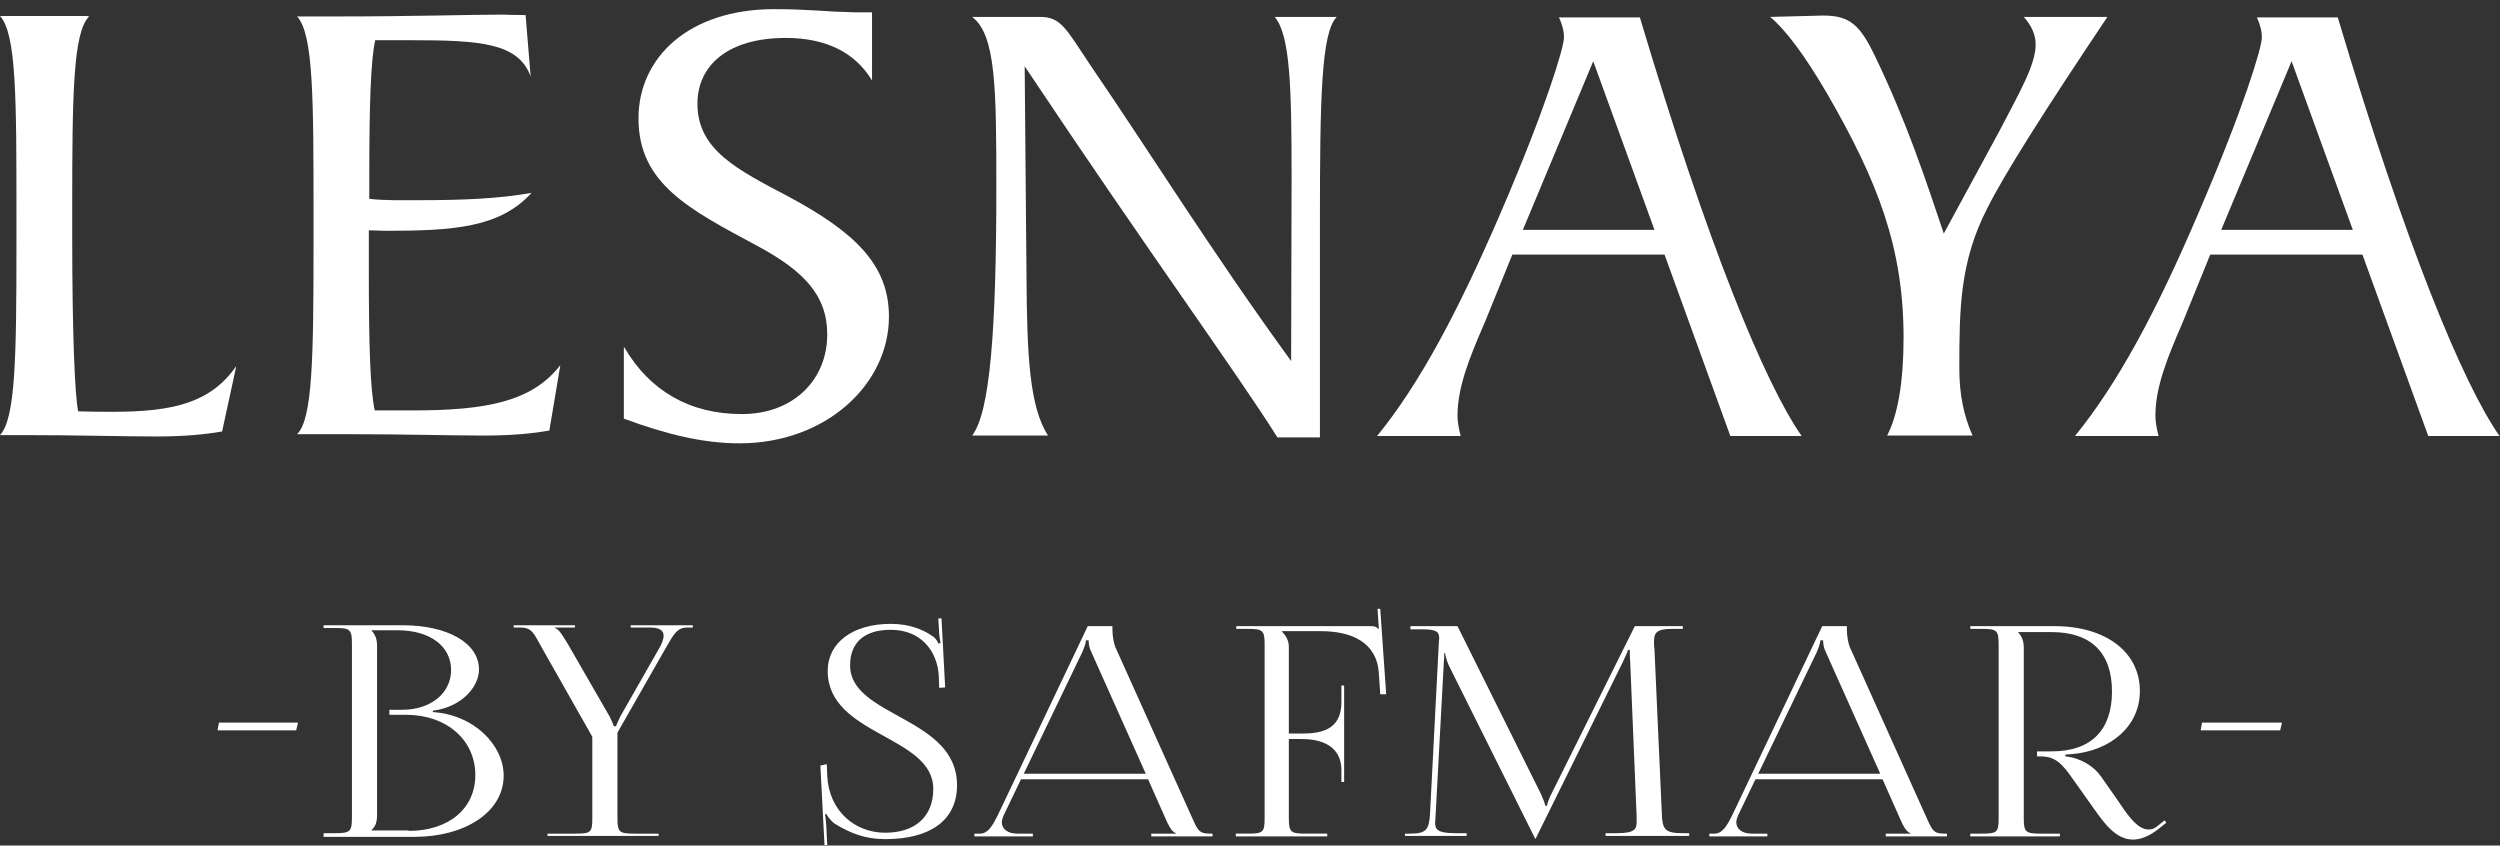
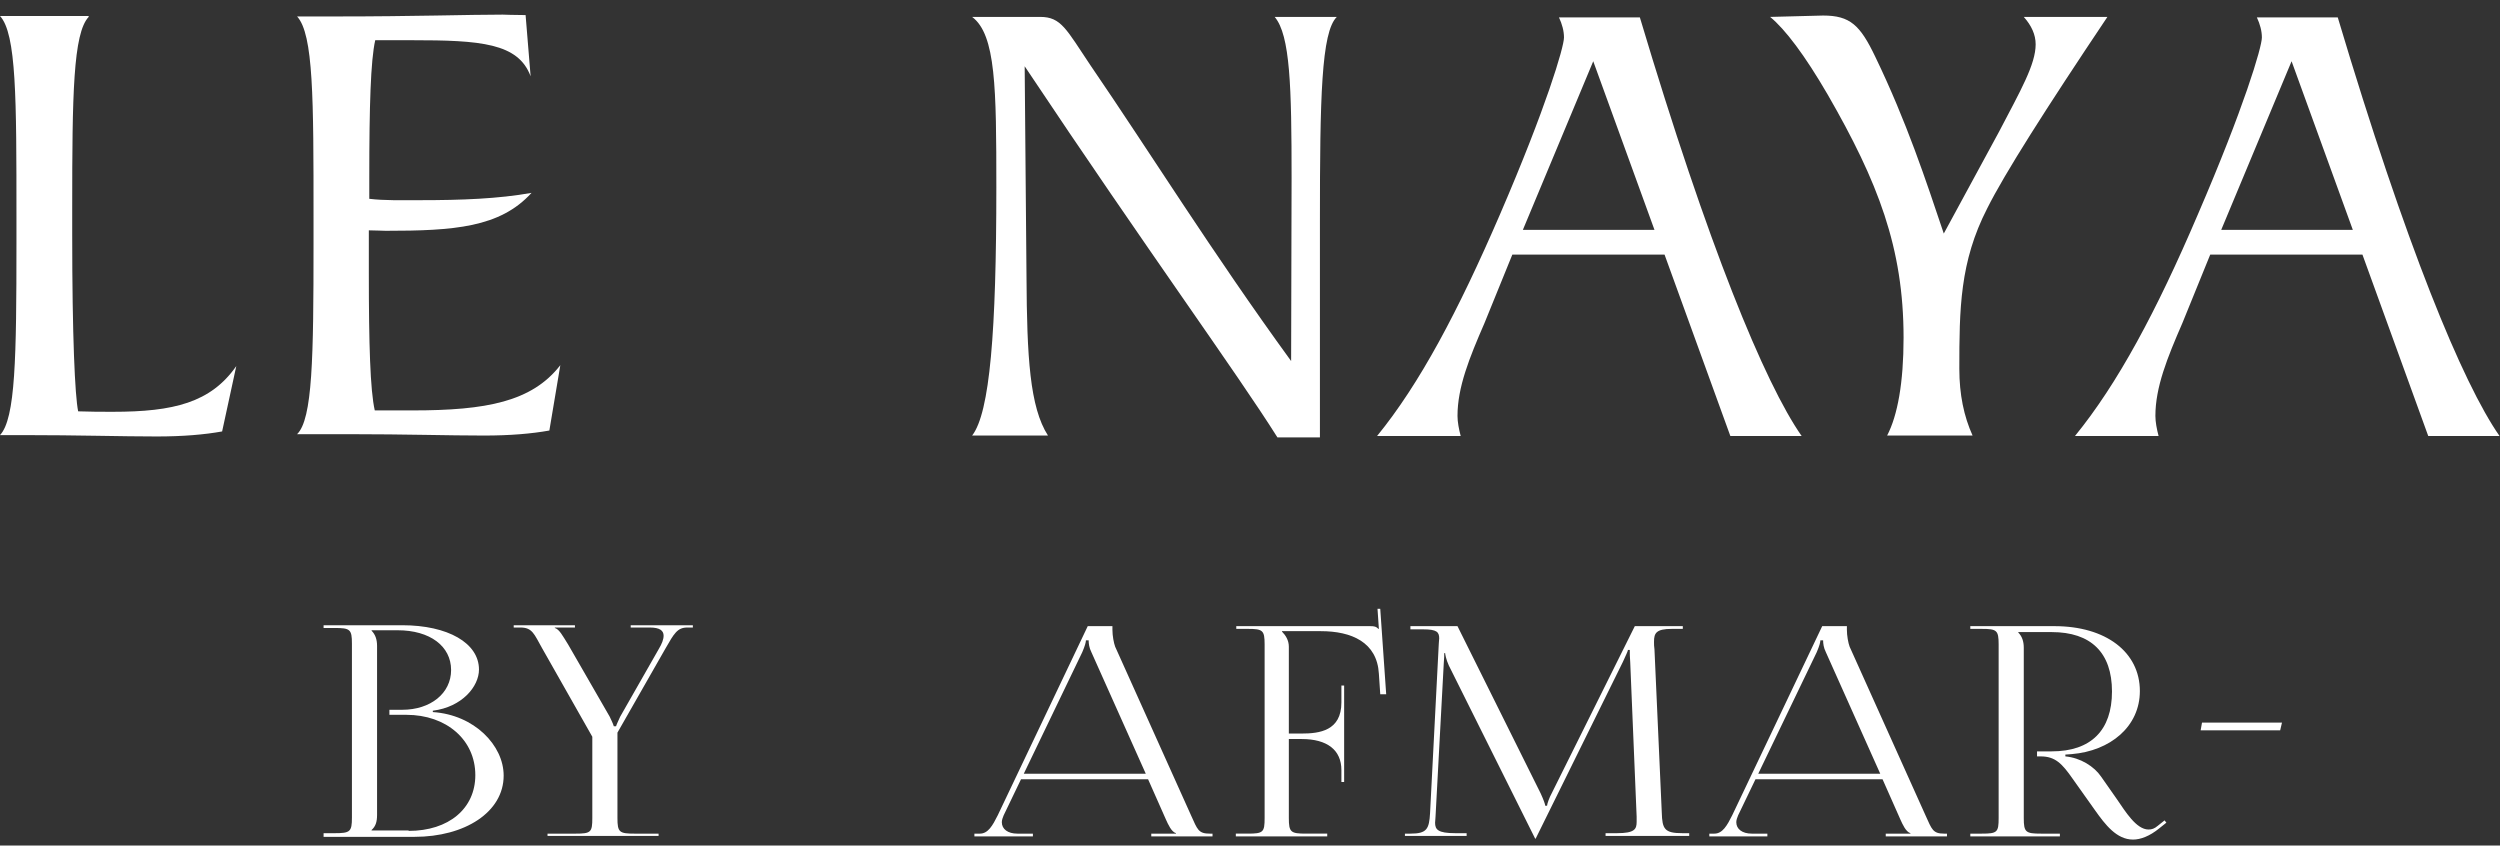
<svg xmlns="http://www.w3.org/2000/svg" width="547" height="185" viewBox="0 0 547 185" fill="none">
  <rect x="0" y="0" width="547" height="185" fill="#333333" stroke="none" />
  <path d="M481.5 159.8L481.8 158.1H499.3L498.9 159.8H481.5Z" fill="white" />
-   <path d="M47.602 159.8L47.902 158.1H65.202L64.802 159.8H47.602Z" fill="white" />
-   <path d="M180.9 167.201L181 169.801C181.4 177.401 187 182.201 193.7 182.201C200.1 182.201 204.2 178.801 204.2 172.601C204.2 160.901 181.1 161.001 181.1 146.801C181.1 140.601 186.6 136.501 194.9 136.501C199.1 136.501 202.1 137.801 204.2 139.301C204.7 139.601 205.3 140.601 205.3 140.801L205.8 140.701C205.7 140.301 205.6 139.601 205.5 138.701L205.3 135.301H206L206.8 150.401L205.5 150.501L205.4 147.801C205.1 142.801 201.8 137.801 194.9 137.801C189.2 137.801 186 140.501 186 145.601C186 156.901 209.4 156.801 209.4 171.801C209.4 179.501 203.5 183.601 193.7 183.601C189.4 183.601 186.2 182.401 182.6 180.201C182.1 179.901 181.1 178.701 180.8 178.101L180.5 178.201C180.7 178.801 180.7 180.201 180.8 180.901L181 184.901H180.4L179.5 167.501L180.9 167.201Z" fill="white" />
  <path d="M213.299 182.4H214.399C216.199 182.4 217.199 180.6 218.299 178.4L237.999 137H243.399V137.8C243.399 139.1 243.699 140.7 243.999 141.5L260.599 178.4C261.999 181.5 262.199 182.4 264.699 182.4H265.299V183H251.899V182.4H257.299V182.3C256.299 182 255.599 180.4 255.099 179.3L251.199 170.5H223.399L219.599 178.4C219.399 178.9 219.199 179.4 219.199 179.9C219.199 181.4 220.499 182.4 222.599 182.4H225.999V183H213.199V182.4H213.299ZM250.699 169.3L238.799 142.7C238.299 141.7 238.199 140.8 238.199 140.1H237.599C237.599 140.5 237.399 141.3 236.799 142.7L223.999 169.3H250.699Z" fill="white" />
  <path d="M270.498 182.399H272.998C276.398 182.399 276.698 182.099 276.698 178.999V140.999C276.698 137.899 276.298 137.599 272.998 137.599H270.498V136.999H299.698C300.798 136.999 301.098 137.099 301.598 137.599H301.698L301.398 133.199H301.998L303.298 151.899H301.998L301.698 147.399C301.298 140.499 295.698 138.099 288.998 138.099H280.498V138.199C281.298 138.999 281.998 140.099 281.998 141.499V160.499H284.798C288.698 160.499 293.498 159.899 293.498 153.699V149.999H294.098V171.099H293.498V168.499C293.498 164.099 290.398 161.699 284.798 161.699H281.998V178.999C281.998 182.099 282.398 182.399 285.798 182.399H290.398V182.999H270.398V182.399H270.498Z" fill="white" />
  <path d="M307.498 182.4H308.598C312.198 182.4 312.698 181.4 312.898 177.9L314.798 141C314.798 140.5 314.898 140 314.898 139.7C314.898 138.3 314.398 137.7 311.398 137.7H308.598V137H318.898L337.098 173.6C337.698 174.9 338.098 176 338.098 176.3H338.498C338.498 175.9 338.998 174.5 339.498 173.6L357.698 137H368.198V137.6H365.798C362.398 137.6 361.898 138.5 361.898 140.4C361.898 140.9 361.898 141.5 361.998 142.1L363.598 177.8C363.698 181.4 364.198 182.3 368.098 182.3H369.598V182.9H351.298V182.3H353.798C357.698 182.3 358.098 181.4 358.098 179.8C358.098 179.5 358.098 179.1 358.098 178.7L356.698 145C356.598 143.8 356.598 142.9 356.598 142.2H356.198C356.198 142.4 355.698 143.5 355.098 144.8L336.198 183.1L335.998 183.5H335.898L335.698 183.1L316.998 145.6C316.398 144.3 316.198 143.1 316.198 142.9H315.998C315.998 143.5 315.998 143.9 315.898 145.1L314.098 178.6C314.098 179.1 313.998 179.6 313.998 180C313.998 181.5 314.598 182.3 318.398 182.3H320.898V182.9H307.398V182.4H307.498Z" fill="white" />
  <path d="M374 182.4H375.1C376.9 182.4 377.9 180.6 379 178.4L398.7 137H404.1V137.8C404.1 139.1 404.4 140.7 404.7 141.5L421.3 178.4C422.7 181.5 422.9 182.4 425.4 182.4H426V183H412.6V182.4H418V182.3C417 182 416.3 180.4 415.8 179.3L411.9 170.5H384.1L380.3 178.4C380.1 178.9 379.9 179.4 379.9 179.9C379.9 181.4 381.2 182.4 383.3 182.4H386.7V183H374V182.4ZM411.4 169.3L399.5 142.7C399 141.7 398.9 140.8 398.9 140.1H398.3C398.3 140.5 398.1 141.3 397.5 142.7L384.7 169.3H411.4Z" fill="white" />
  <path d="M431.102 182.4H433.602C437.002 182.4 437.302 182.1 437.302 179V141C437.302 137.9 436.902 137.6 433.602 137.6H431.102V137H449.502C460.802 137 468.202 142.7 468.202 151.2C468.202 159 461.702 164.3 453.302 165L451.902 165.1V165.5C455.202 165.8 458.202 167.7 459.702 169.9L463.202 174.9C465.002 177.5 467.402 181.5 470.102 181.5C470.802 181.5 471.402 181.3 472.102 180.7L473.602 179.5L474.002 180L472.502 181.2C470.302 183 468.302 183.7 466.702 183.7C463.102 183.7 460.602 180.4 458.402 177.3L453.502 170.4C451.202 167.1 449.702 165.5 446.502 165.5H445.702V164.4H448.902C457.502 164.4 462.102 159.8 462.102 151.3C462.102 142.8 457.502 138.3 448.902 138.3H441.602V138.4C442.402 139.2 442.802 140.3 442.802 141.7V179C442.802 182.1 443.202 182.4 446.602 182.4H450.702V183H431.102V182.4Z" fill="white" />
  <path d="M70.801 182.301H73.201C76.601 182.301 77.001 182.001 77.001 178.901V140.801C77.001 137.701 76.601 137.401 73.201 137.401H70.801V136.801H88.001C98.001 136.801 104.801 140.701 104.801 146.501C104.801 150.201 101.101 154.701 94.701 155.501V155.801C103.801 156.401 110.201 163.101 110.201 169.701C110.201 177.701 101.701 183.101 90.701 183.101H70.801V182.301ZM89.401 181.801C98.201 181.801 104.001 176.901 104.001 169.601C104.001 161.901 97.701 156.401 88.901 156.401H85.201V155.301H88.001C94.201 155.301 98.701 151.701 98.701 146.601C98.701 141.401 94.101 137.901 87.001 137.901H81.301V138.001C82.101 138.801 82.501 139.901 82.501 141.301V178.301C82.501 179.801 82.201 180.801 81.301 181.601V181.701H89.401V181.801Z" fill="white" />
  <path d="M119.898 182.401H125.898C129.298 182.401 129.598 182.101 129.598 179.001V161.201L118.598 141.801C116.898 138.801 116.498 137.301 113.898 137.301H112.398V136.801H125.798V137.301H121.398V137.401C122.398 137.701 123.098 139.101 124.298 141.001L133.398 156.801C133.698 157.401 134.198 158.501 134.298 158.901H134.798C134.898 158.501 135.398 157.501 135.698 156.801L144.198 141.901C144.798 140.901 145.198 139.901 145.198 139.101C145.198 138.001 144.398 137.301 142.198 137.301H137.998V136.801H151.598V137.301H150.398C148.198 137.301 147.498 138.601 145.598 141.901L135.098 160.301V179.001C135.098 182.101 135.498 182.401 138.898 182.401H144.098V182.901H119.798V182.401H119.898Z" fill="white" />
  <path d="M19.4 3.7C16 7.3 15.8 20.8 15.8 45.4V51.3C15.8 73.7 16.4 86.6 17.1 90C19.8 90.1 22.2 90.1 24.7 90.1C38 90.1 46.1 88.1 51.7 80.1L48.6 94.4C44.7 95.1 40 95.5 34.3 95.5C26.7 95.5 17 95.2 5 95.2H0C3.4 91.6 3.6 78.1 3.6 53.3V47.4C3.6 21.5 3.6 7.4 0 3.5H19.4V3.7Z" fill="white" />
  <path d="M68.6 53.399V47.499C68.6 21.599 68.6 7.499 65 3.599H73.9C90.6 3.599 102.6 3.199 110 3.199C110.6 3.199 112.1 3.299 115 3.299L116.1 16.699C113.4 9.399 105.1 8.799 90.1 8.799H82.1C81.1 13.199 80.8 23.199 80.8 38.799V43.499C84.1 43.899 87.8 43.799 91.9 43.799C101 43.799 109 43.499 116.3 42.199C109.4 49.799 99.3 50.499 84.4 50.499C83.4 50.499 82.3 50.399 80.7 50.399V59.699C80.7 75.299 81 85.399 82 89.799H90.3C106.4 89.799 116.4 87.899 122.6 79.899L120.2 94.199C116.3 94.899 111.6 95.299 105.9 95.299C98.3 95.299 88.6 94.999 76.6 94.999H65C68.4 91.699 68.6 78.199 68.6 53.399Z" fill="white" />
-   <path d="M136.6 76C142.2 85.6 151 90.6 162.3 90.6C173.7 90.6 181 83 181 73.2C181 64.6 175.9 59.3 165.7 53.8C150.8 45.8 139.7 40.2 139.7 25.9C139.7 12.6 150.7 2 169.4 2C176.7 2 181.8 2.6 184.5 2.6C185.2 2.6 186.1 2.7 187.2 2.7H190.8V17.6C187.1 11.5 180.8 8.3 171.9 8.3C159.3 8.3 152.6 14.3 152.6 22.7C152.6 32.8 161.3 37.1 172.5 43C187.2 50.9 194.5 58 194.5 69.3C194.5 84 180.8 97 161.8 97C153.8 97 145.7 95 136.5 91.6V76H136.6Z" fill="white" />
  <path d="M224.599 60.699C224.699 77.999 225.299 89.099 229.299 95.299H212.699C216.599 90.299 217.999 72.399 217.999 40.999C217.999 19.299 217.899 7.599 212.699 3.699H227.599C232.199 3.699 233.299 6.399 238.599 14.299C251.599 33.299 265.199 55.199 282.499 78.999L282.599 38.999C282.599 18.999 282.299 7.699 278.899 3.699H292.499C289.099 6.999 288.799 21.399 288.799 48.399V95.699H279.499C270.499 81.399 251.199 54.999 224.199 14.499L224.599 60.699Z" fill="white" />
  <path d="M328.201 46.901C338.301 23.501 342.201 10.301 342.201 8.201C342.201 6.801 341.801 5.301 341.101 3.801H358.801C373.701 53.701 386.101 83.801 394.201 95.401H378.601L364.201 55.701H330.901L324.801 70.701C321.501 78.301 318.901 84.701 318.901 91.001C318.901 92.301 319.201 93.901 319.601 95.401H301.301C310.601 84.001 319.001 68.201 328.201 46.901ZM362.001 50.301L348.601 13.401L333.201 50.301H362.001Z" fill="white" />
  <path d="M416.501 73.9C416.501 54.2 410.901 39.8 399.901 20.7C394.901 12.1 390.601 6.4 387.301 3.7L398.901 3.4C404.801 3.4 407.001 5.5 410.301 12.4C417.201 26.7 421.401 39.5 425.301 51.1L437.401 28.8C442.101 19.8 445.401 14.1 445.401 9.7C445.401 7.6 444.501 5.6 442.801 3.7H461.101C447.501 24 438.601 38 434.801 45.6C428.801 57.3 428.701 67.6 428.701 80.7C428.701 86.3 429.701 91.1 431.601 95.3H412.901C415.201 90.9 416.501 83.7 416.501 73.9Z" fill="white" />
  <path d="M480.9 46.901C491 23.501 494.9 10.301 494.9 8.201C494.9 6.801 494.5 5.301 493.8 3.801H511.5C526.4 53.701 538.8 83.801 546.9 95.401H531.3L516.9 55.701H483.6L477.5 70.701C474.2 78.301 471.6 84.701 471.6 91.001C471.6 92.301 471.9 93.901 472.3 95.401H454C463.3 84.001 471.8 68.201 480.9 46.901ZM514.8 50.301L501.4 13.401L486 50.301H514.8Z" fill="white" />
</svg>